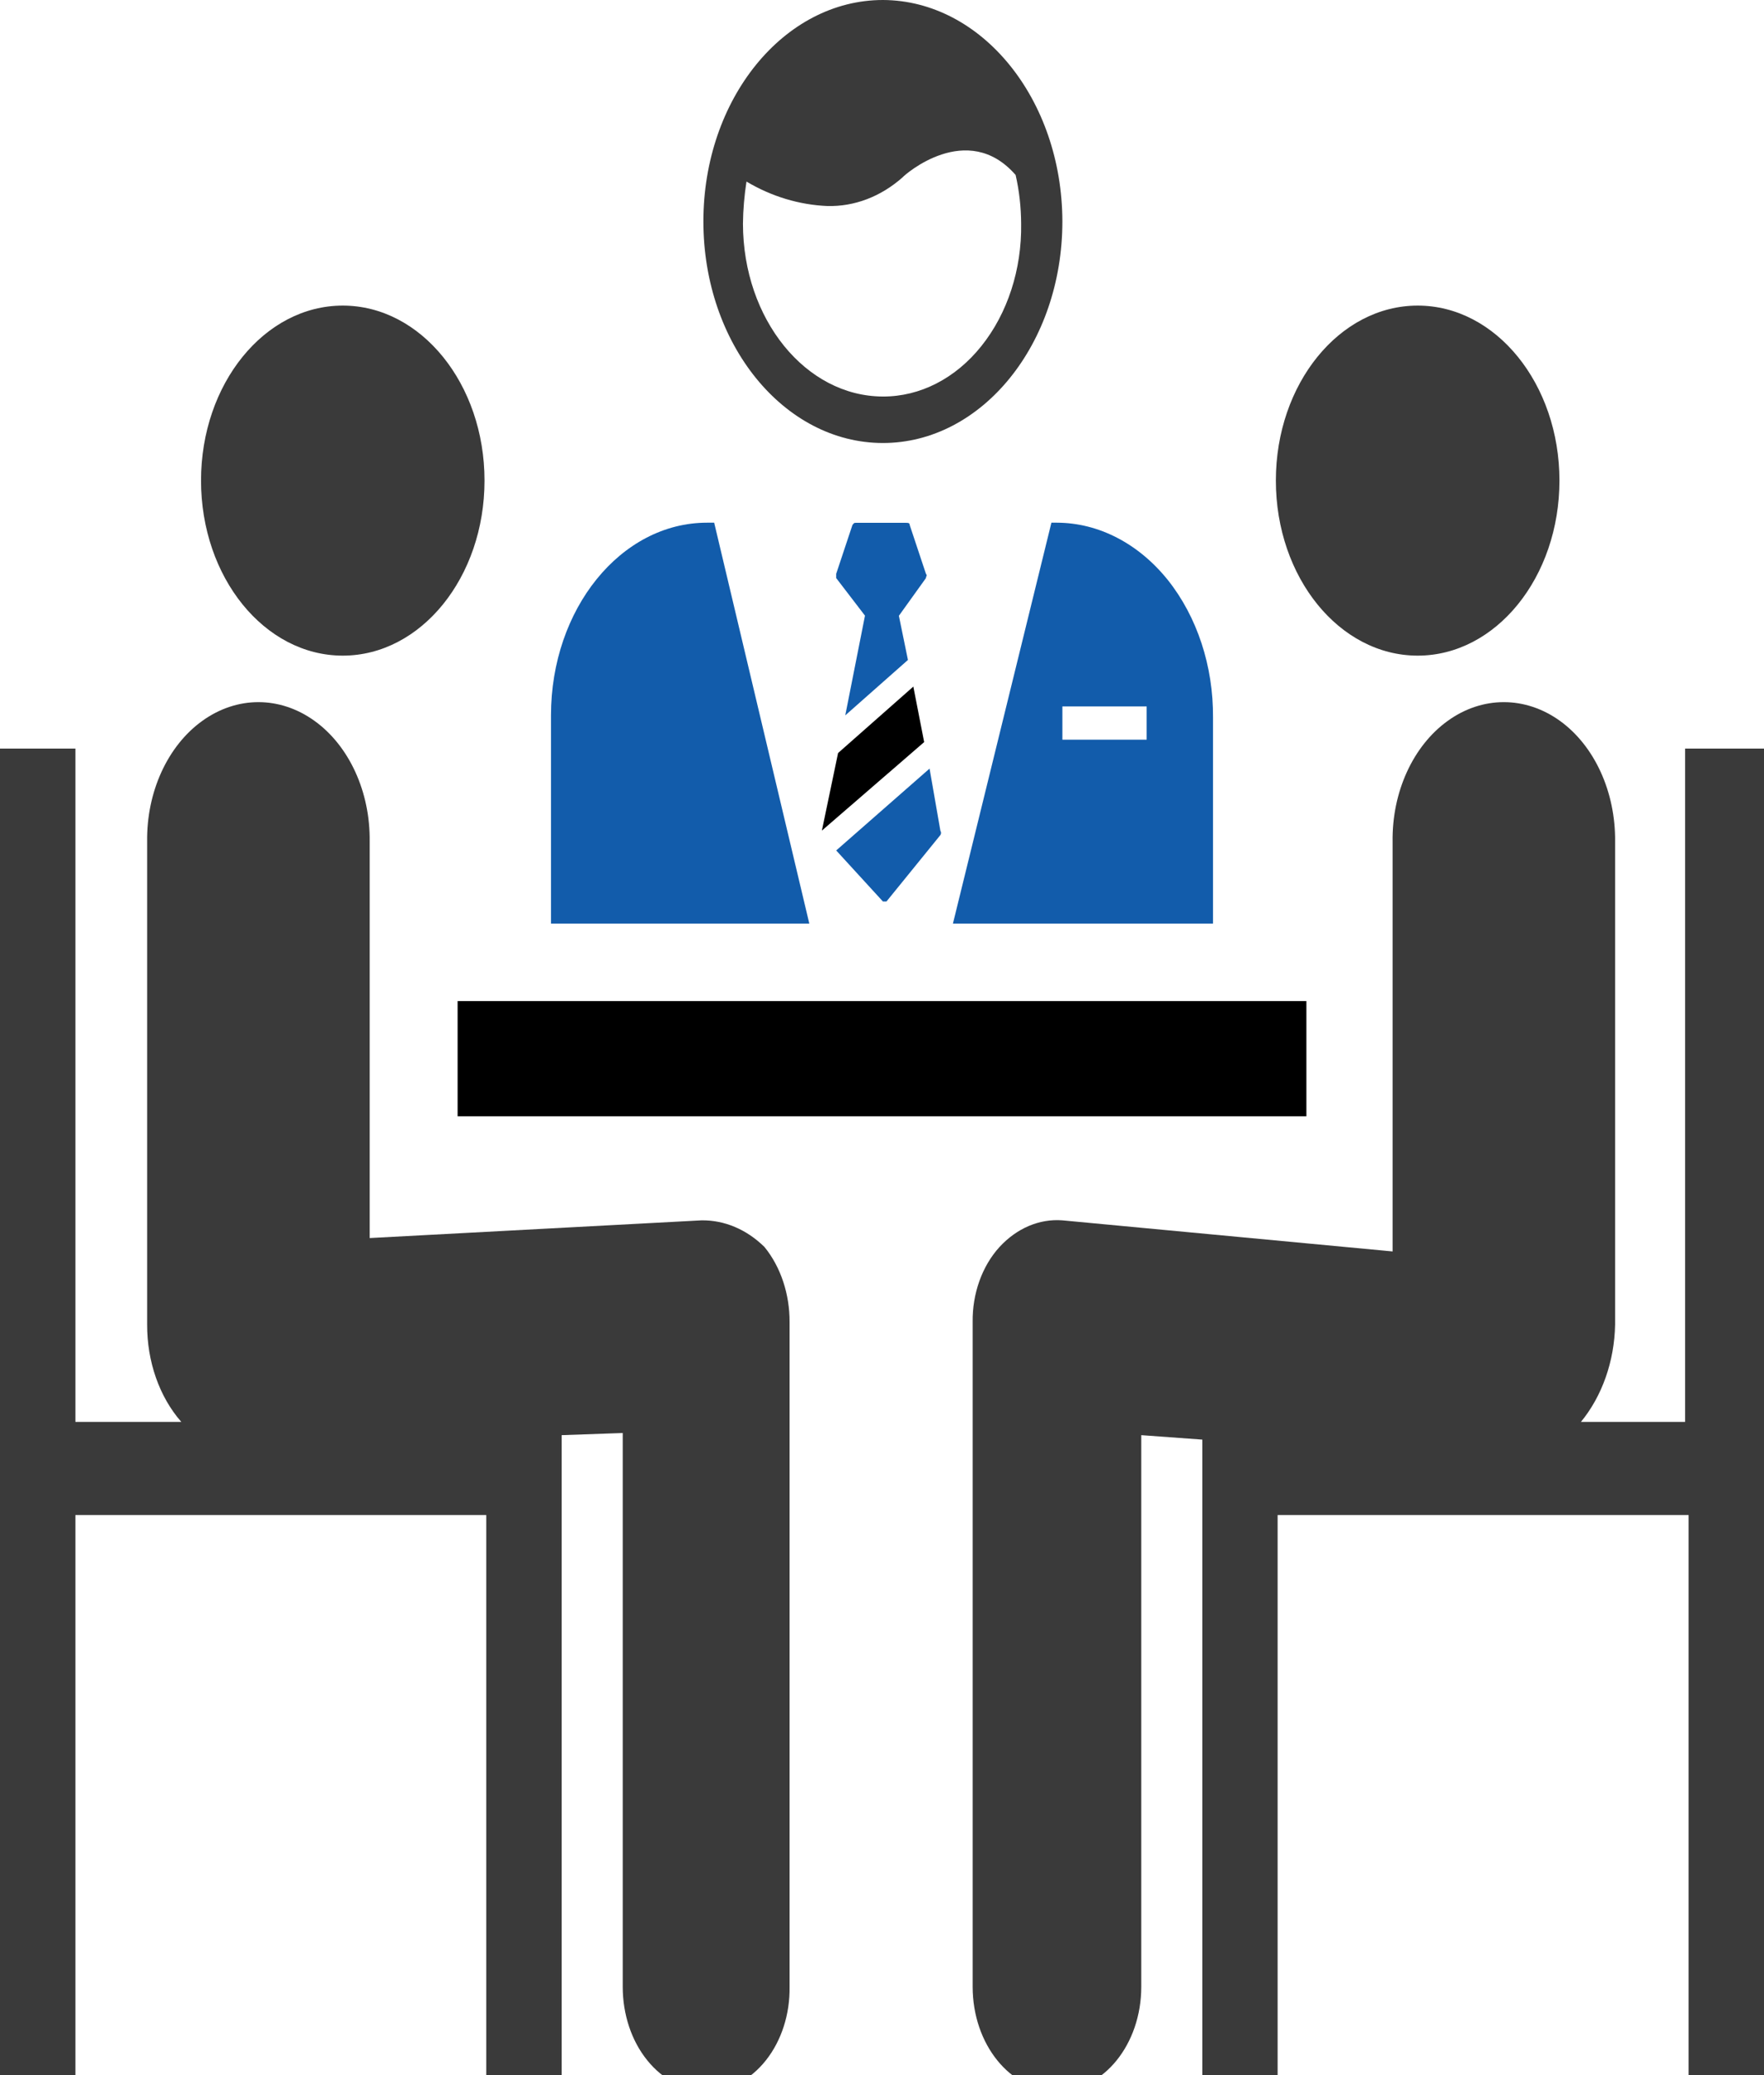
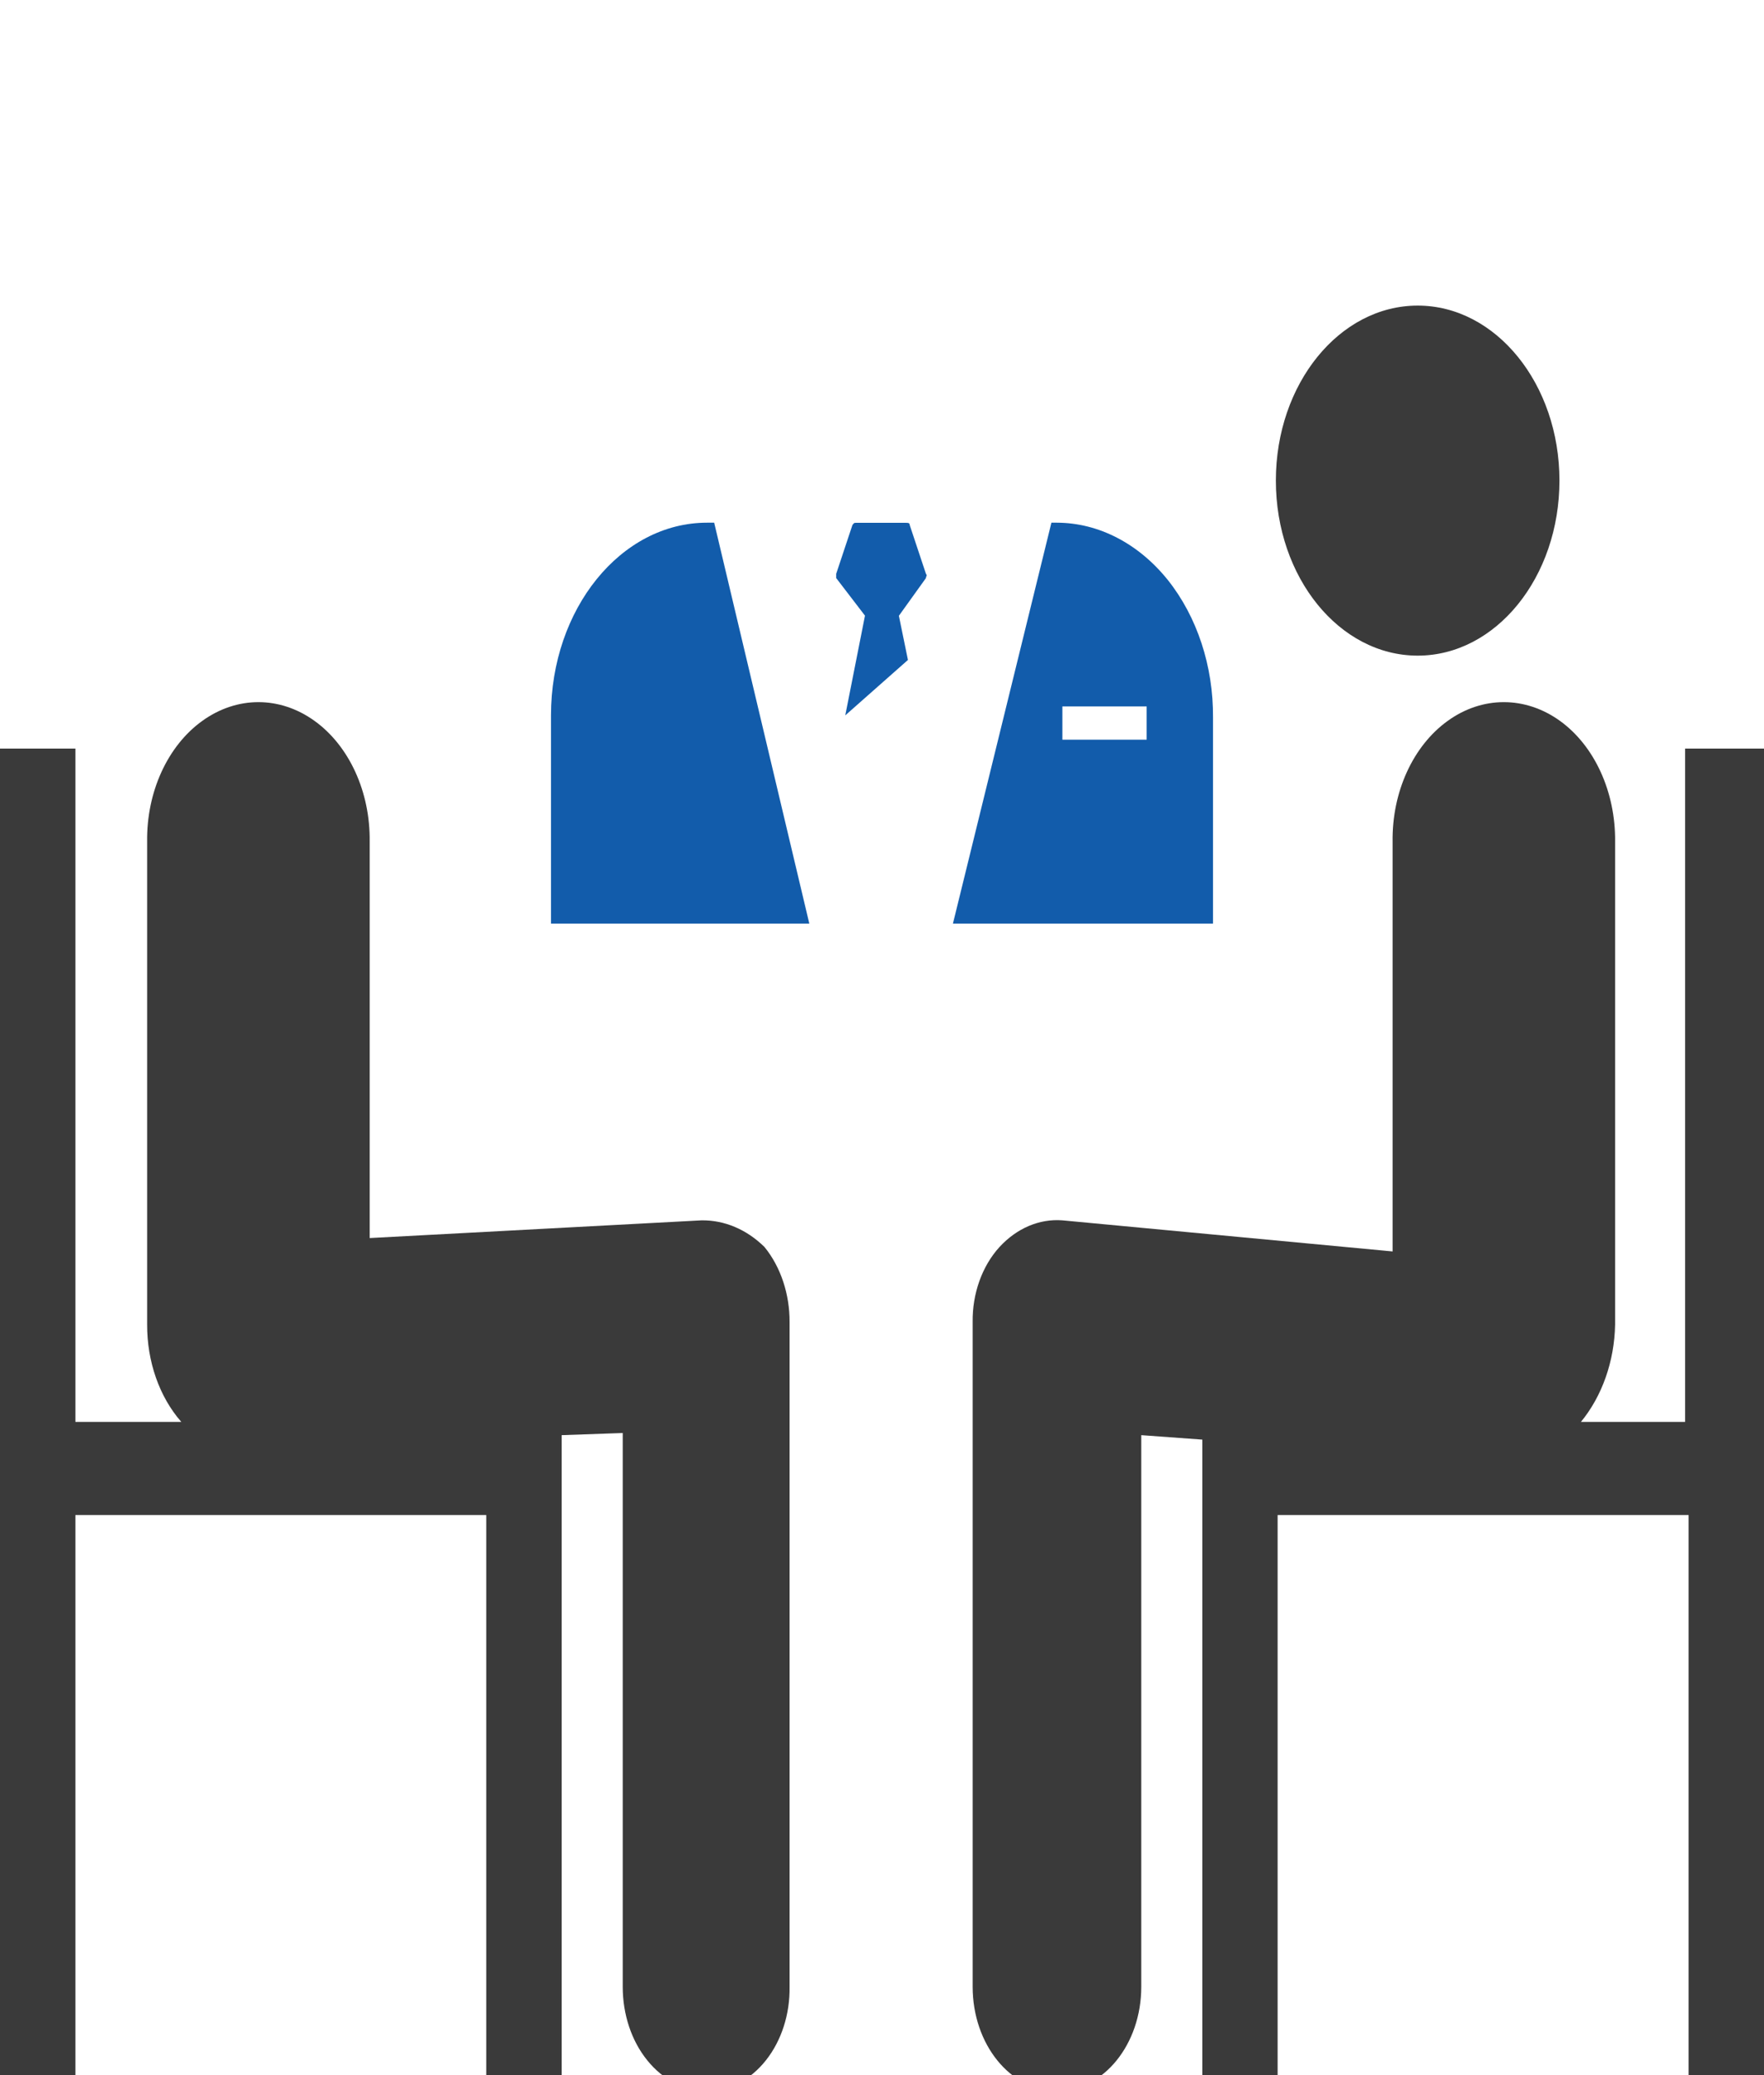
<svg xmlns="http://www.w3.org/2000/svg" width="51px" height="60px" viewBox="0 0 51 60" version="1.1">
  <g id="surface1">
-     <path style=" stroke:none;fill-rule:nonzero;fill:rgb(0%,0%,0%);fill-opacity:1;" d="M 26.406 19.852 L 24.23 21.773 L 23.762 24.016 L 26.719 21.457 Z M 26.406 19.852 " />
-     <path style=" stroke:none;fill-rule:nonzero;fill:rgb(7.059%,36.078%,67.059%);fill-opacity:1;" d="M 26.875 22.223 L 24.176 24.59 L 25.527 26.066 L 25.629 26.066 L 27.188 24.145 C 27.199 24.129 27.207 24.105 27.207 24.082 C 27.207 24.059 27.199 24.035 27.188 24.02 Z M 26.875 22.223 " />
    <path style=" stroke:none;fill-rule:nonzero;fill:rgb(7.059%,36.078%,67.059%);fill-opacity:1;" d="M 25.008 17.801 L 24.438 20.684 L 26.25 19.082 L 25.988 17.805 L 26.77 16.715 C 26.77 16.652 26.82 16.652 26.77 16.59 L 26.301 15.18 C 26.301 15.117 26.25 15.117 26.195 15.117 L 24.746 15.117 C 24.695 15.117 24.695 15.117 24.645 15.18 L 24.176 16.59 L 24.176 16.715 Z M 25.008 17.801 " />
    <path style=" stroke:none;fill-rule:nonzero;fill:rgb(7.059%,36.078%,67.059%);fill-opacity:1;" d="M 23.398 26.703 L 20.648 15.113 L 20.441 15.113 C 17.949 15.113 15.93 17.609 15.93 20.684 L 15.93 26.703 Z M 23.398 26.703 " />
-     <path style=" stroke:none;fill-rule:nonzero;fill:rgb(22.745%,22.745%,22.745%);fill-opacity:1;" d="M 25.527 0 C 22.66 0 20.336 2.867 20.336 6.402 C 20.336 9.941 22.66 12.809 25.527 12.809 C 28.391 12.809 30.715 9.941 30.715 6.402 C 30.707 2.871 28.387 0.012 25.527 0 Z M 25.527 11.465 C 23.293 11.461 21.484 9.227 21.48 6.469 C 21.484 6.059 21.52 5.652 21.582 5.25 C 22.312 5.684 23.109 5.922 23.918 5.957 C 24.699 5.977 25.465 5.688 26.098 5.125 C 26.148 5.059 27.965 3.457 29.363 5.059 C 29.469 5.52 29.52 5.992 29.523 6.469 C 29.543 7.789 29.129 9.062 28.375 10.004 C 27.625 10.945 26.598 11.469 25.527 11.465 Z M 25.527 11.465 " />
    <path style=" stroke:none;fill-rule:nonzero;fill:rgb(22.745%,22.745%,22.745%);fill-opacity:1;" d="M 48.719 21.645 L 48.719 41.113 L 45.707 41.113 C 46.32 40.367 46.676 39.359 46.695 38.297 L 46.695 24.336 C 46.711 22.902 46.102 21.566 45.102 20.844 C 44.098 20.121 42.855 20.121 41.855 20.844 C 40.852 21.566 40.242 22.902 40.262 24.336 L 40.262 36.184 L 30.715 35.285 C 30.051 35.234 29.398 35.512 28.898 36.055 C 28.395 36.605 28.109 37.402 28.121 38.23 L 28.121 57.445 C 28.121 59.109 29.211 60.457 30.559 60.457 C 31.906 60.457 32.996 59.109 32.996 57.445 L 32.996 41.496 L 34.762 41.625 L 34.762 60.07 L 36.938 60.07 L 36.938 43.805 L 48.82 43.805 L 48.82 60.129 L 51 60.129 L 51 21.645 Z M 48.719 21.645 " />
-     <path style=" stroke:none;fill-rule:nonzero;fill:rgb(0%,0%,0%);fill-opacity:1;" d="M 13.23 28.945 L 37.77 28.945 L 37.77 32.277 L 13.23 32.277 Z M 13.23 28.945 " />
    <path style=" stroke:none;fill-rule:nonzero;fill:rgb(22.745%,22.745%,22.745%);fill-opacity:1;" d="M 45.086 13.895 C 45.086 16.691 43.25 18.957 40.988 18.957 C 38.723 18.957 36.887 16.691 36.887 13.895 C 36.887 11.102 38.723 8.836 40.988 8.836 C 43.25 8.836 45.086 11.102 45.086 13.895 Z M 45.086 13.895 " />
    <path style=" stroke:none;fill-rule:nonzero;fill:rgb(22.745%,22.745%,22.745%);fill-opacity:1;" d="M 20.285 35.285 L 10.688 35.797 L 10.688 24.336 C 10.707 22.902 10.098 21.566 9.094 20.844 C 8.09 20.121 6.852 20.121 5.848 20.844 C 4.844 21.566 4.234 22.902 4.254 24.336 L 4.254 38.297 C 4.25 39.363 4.605 40.387 5.242 41.113 L 2.18 41.113 L 2.18 21.645 L 0 21.645 L 0 60.133 L 2.18 60.133 L 2.18 43.805 L 14.059 43.805 L 14.059 60.133 L 16.238 60.133 L 16.238 41.496 L 18.004 41.434 L 18.004 57.445 C 18.004 58.246 18.258 59.012 18.715 59.574 C 19.172 60.141 19.793 60.457 20.441 60.457 C 21.082 60.457 21.699 60.137 22.145 59.57 C 22.594 59.004 22.84 58.238 22.828 57.445 L 22.828 38.23 C 22.832 37.414 22.57 36.629 22.102 36.055 C 21.586 35.547 20.945 35.277 20.285 35.285 Z M 20.285 35.285 " />
-     <path style=" stroke:none;fill-rule:nonzero;fill:rgb(22.745%,22.745%,22.745%);fill-opacity:1;" d="M 14.008 13.895 C 14.008 16.691 12.172 18.957 9.91 18.957 C 7.645 18.957 5.812 16.691 5.812 13.895 C 5.812 11.102 7.645 8.836 9.91 8.836 C 12.172 8.836 14.008 11.102 14.008 13.895 Z M 14.008 13.895 " />
    <path style=" stroke:none;fill-rule:nonzero;fill:rgb(7.059%,36.078%,67.059%);fill-opacity:1;" d="M 30.559 15.113 L 30.398 15.113 L 27.551 26.703 L 35.07 26.703 L 35.07 20.75 C 35.082 19.262 34.609 17.832 33.766 16.773 C 32.918 15.715 31.762 15.117 30.559 15.113 Z M 33.152 21.387 L 30.715 21.387 L 30.715 20.426 L 33.152 20.426 Z M 33.152 21.387 " />
  </g>
</svg>